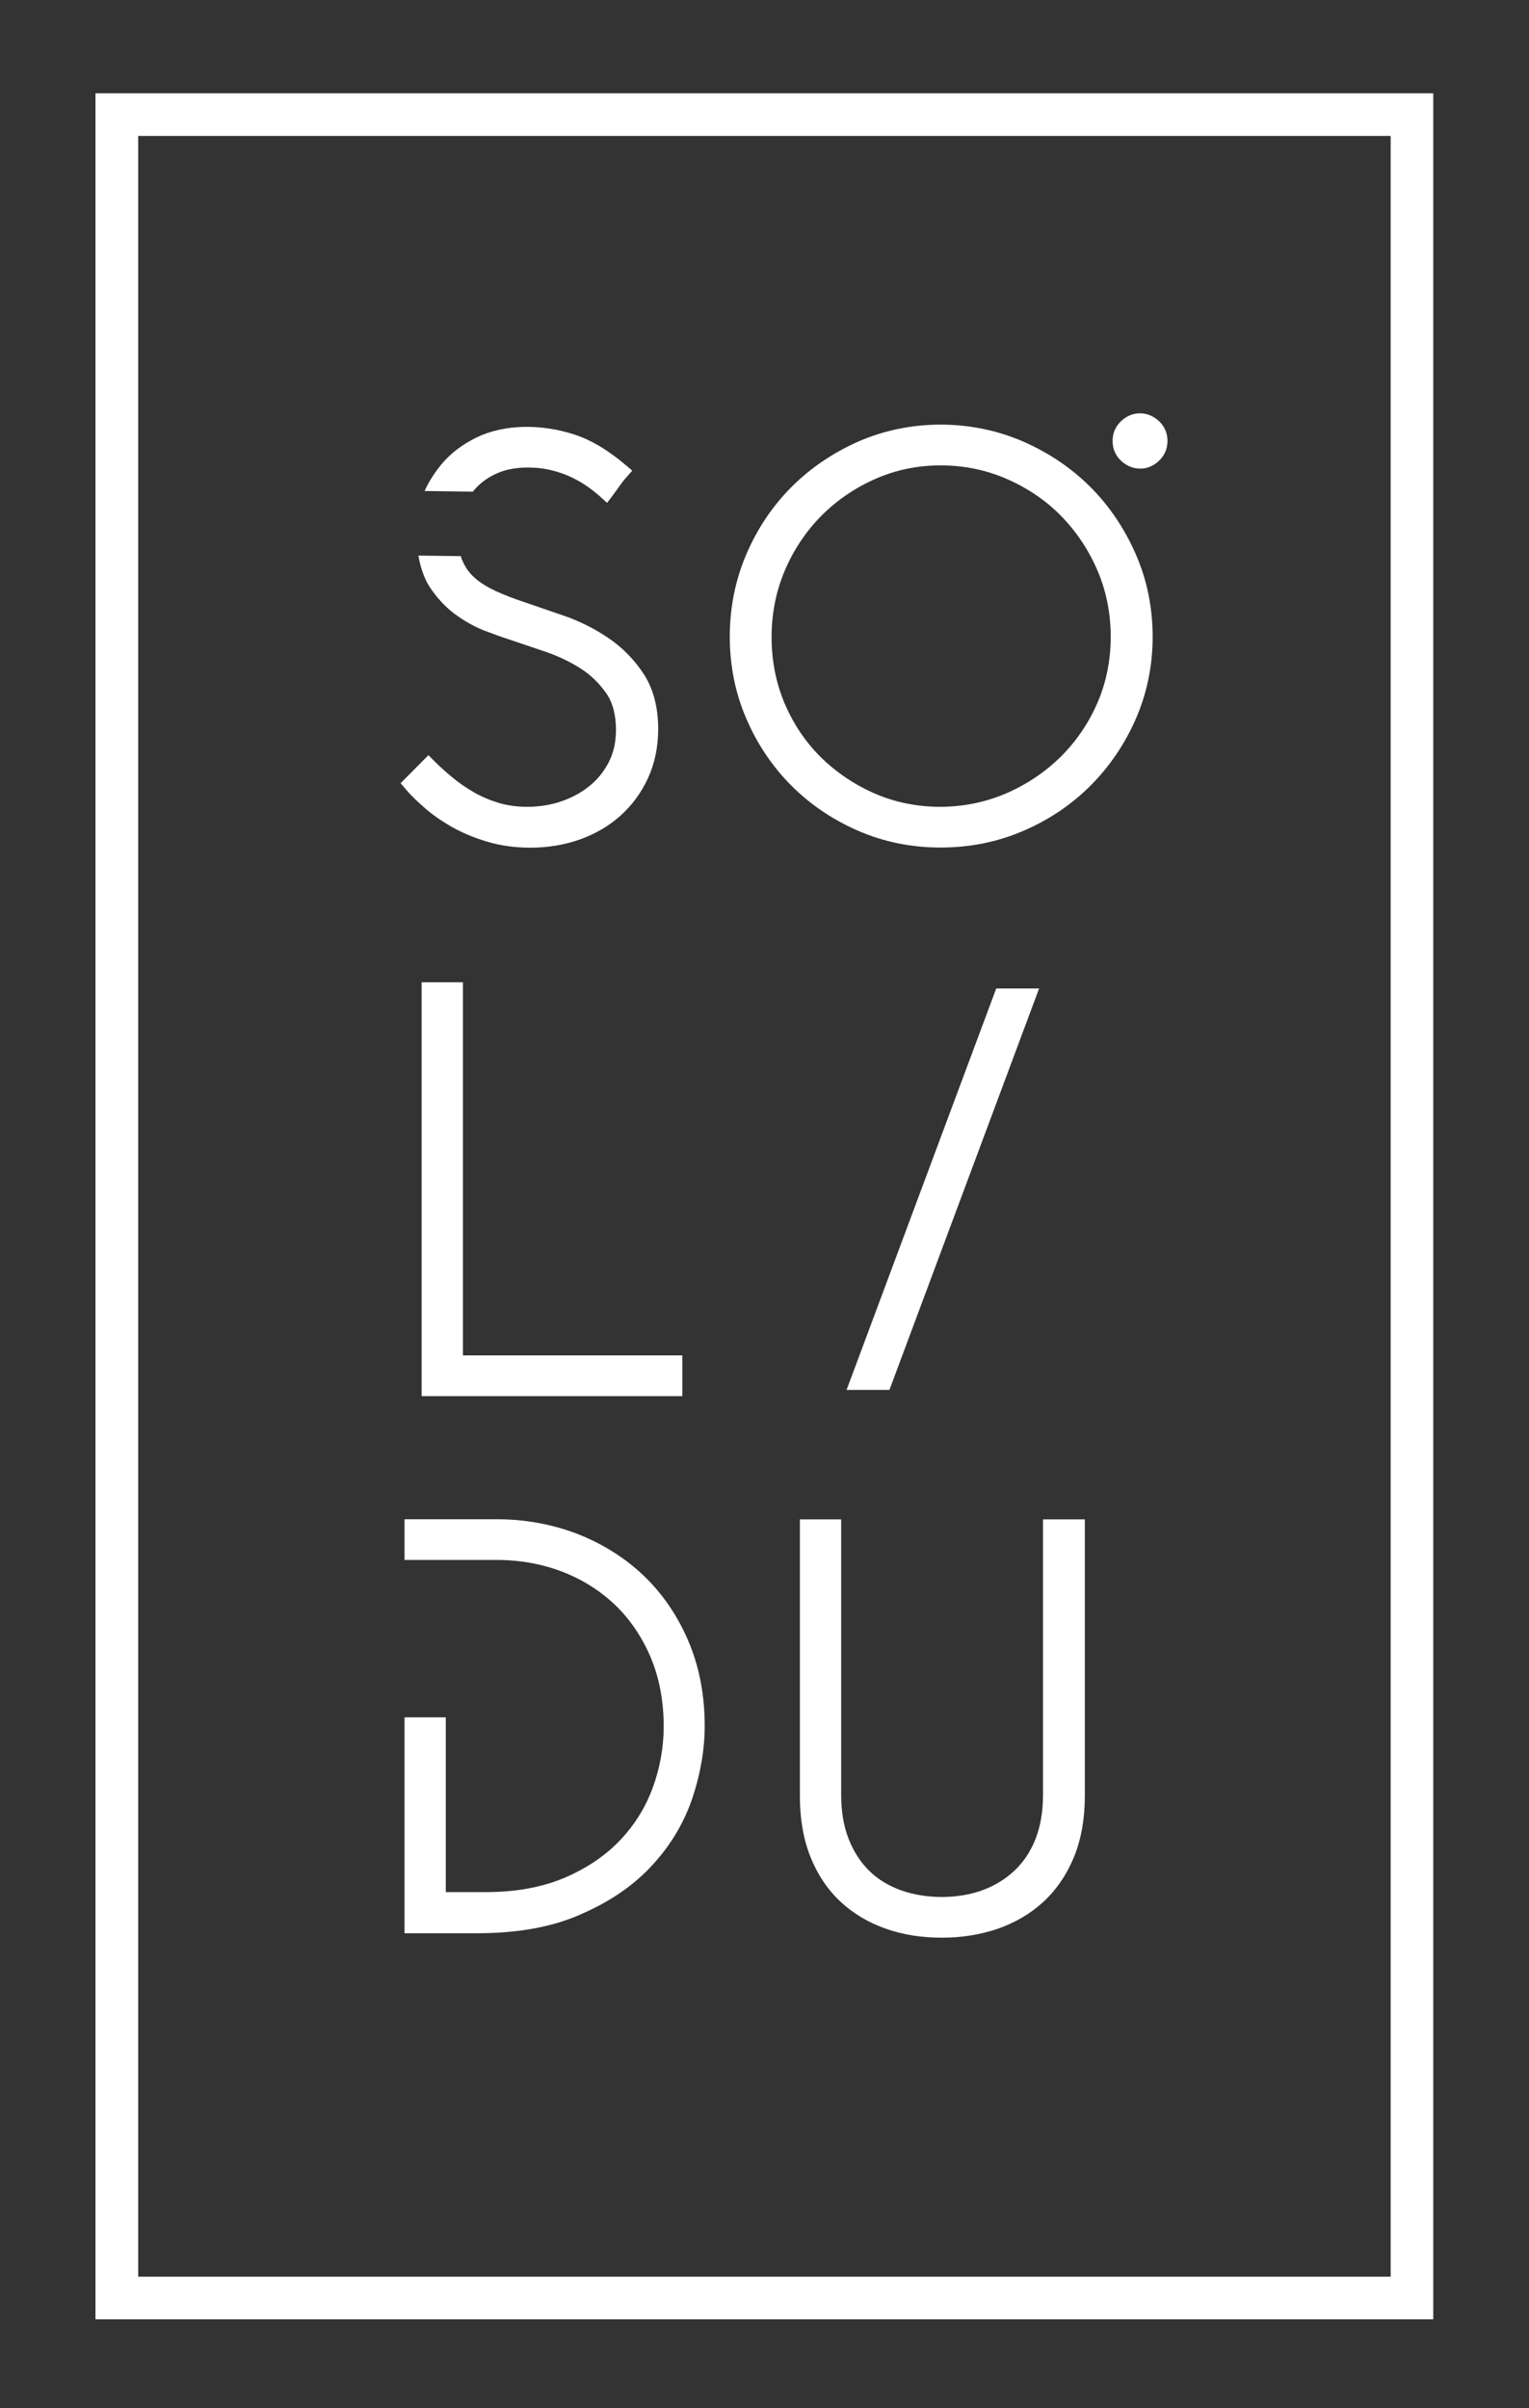
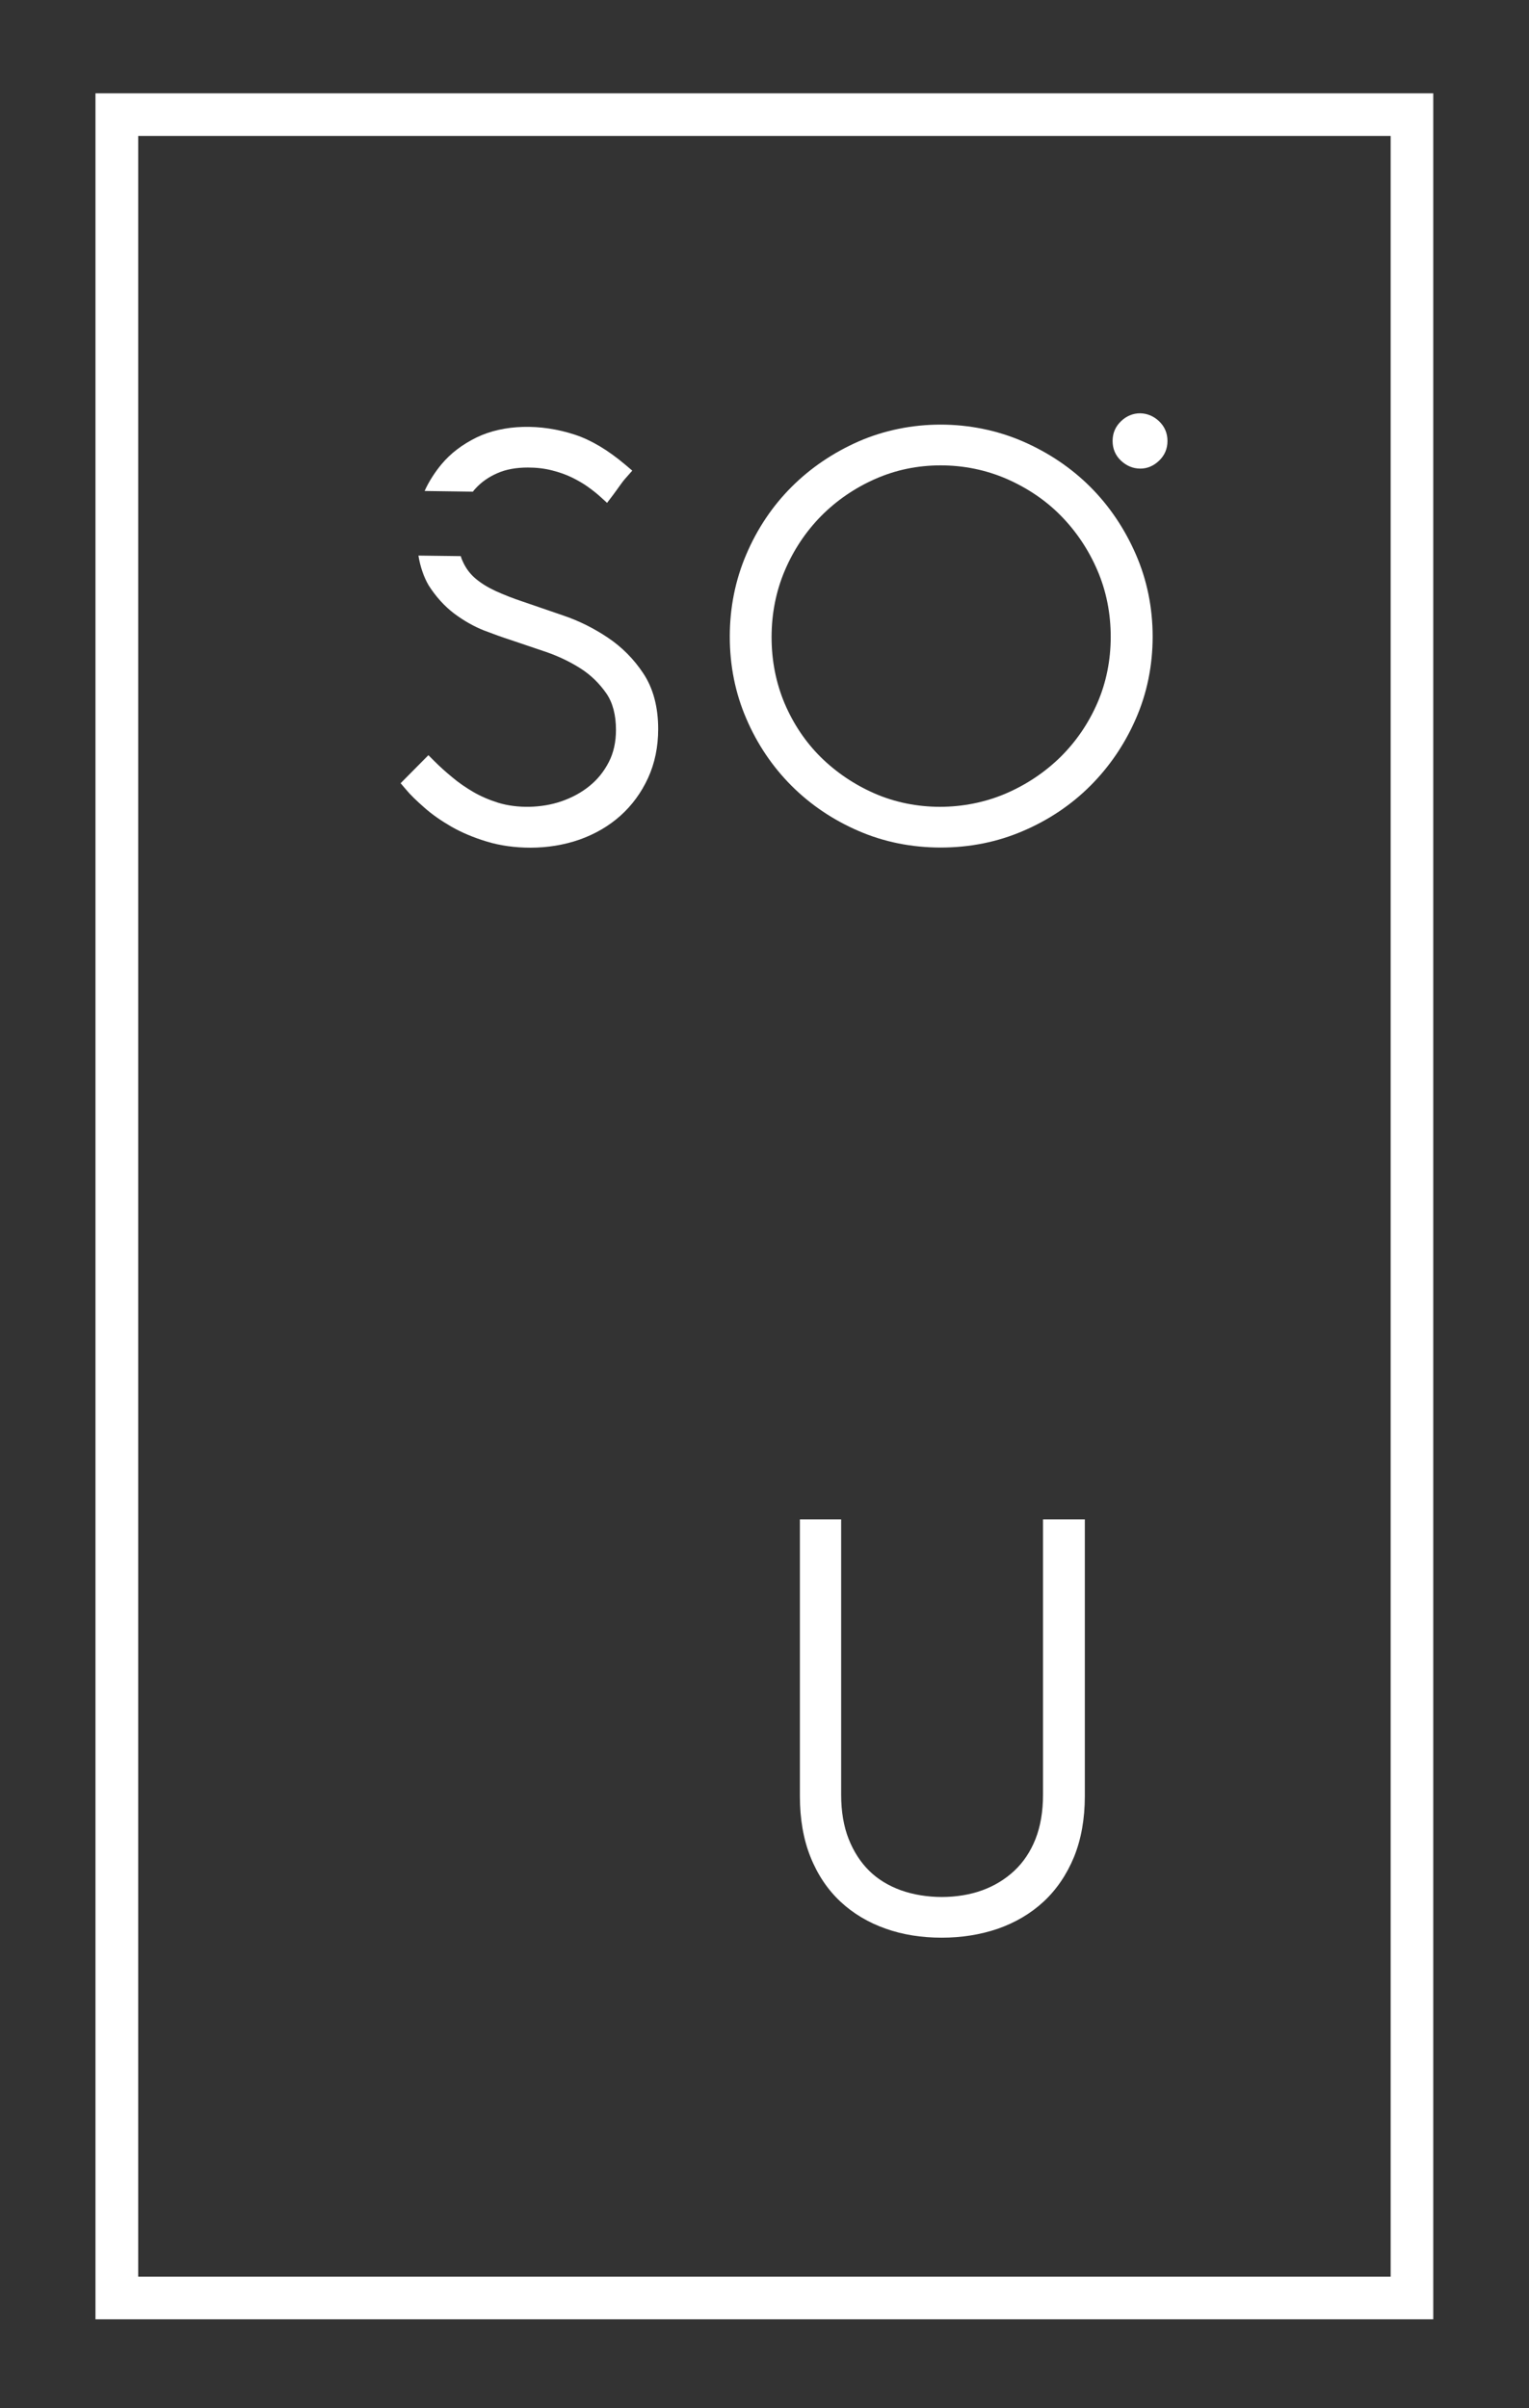
<svg xmlns="http://www.w3.org/2000/svg" version="1.1" id="Layer_1" x="0px" y="0px" viewBox="0 0 113.39 178.58" style="enable-background:new 0 0 113.39 178.58;" xml:space="preserve">
  <rect x="0" y="0" width="113.39" height="178.58" fill="#333333" stroke="none" />
  <style type="text/css"> .st0{fill:#FFFFFF;} </style>
  <g>
    <g>
      <path class="st0" d="M106.29,171.99H7.08V6.92h99.21V171.99z M10.25,168.83h92.88V10.08H10.25V168.83z" />
    </g>
    <g>
      <g>
        <g>
-           <path class="st0" d="M35.41,143.36H30v-16.01h3.06v12.96h2.98c2.22,0,4.17-0.36,5.82-1.06c1.64-0.7,3.02-1.63,4.1-2.76 c1.08-1.13,1.9-2.44,2.44-3.9c0.54-1.47,0.82-3.01,0.82-4.57c0-1.88-0.33-3.61-0.97-5.13c-0.65-1.52-1.54-2.83-2.65-3.89 c-1.12-1.06-2.44-1.89-3.93-2.46c-1.5-0.57-3.12-0.86-4.81-0.86H30v-3.02h6.83c2.08,0,4.08,0.36,5.94,1.07 c1.86,0.72,3.52,1.75,4.92,3.07c1.4,1.33,2.53,2.96,3.34,4.85c0.82,1.9,1.23,4.03,1.23,6.34c0,1.71-0.3,3.49-0.89,5.28 c-0.6,1.81-1.58,3.49-2.93,4.97c-1.34,1.49-3.1,2.72-5.24,3.66C41.07,142.88,38.45,143.36,35.41,143.36z" />
-         </g>
+           </g>
      </g>
    </g>
    <g>
      <g>
        <g>
          <path class="st0" d="M69.76,62.85c-2.15,0-4.2-0.41-6.09-1.23c-1.88-0.81-3.56-1.94-4.97-3.35c-1.41-1.41-2.54-3.08-3.35-4.97 c-0.82-1.89-1.23-3.94-1.23-6.09c0-2.15,0.41-4.2,1.23-6.11c0.81-1.9,1.94-3.58,3.35-4.99c1.41-1.41,3.08-2.54,4.96-3.37 c3.81-1.67,8.37-1.67,12.21,0c1.9,0.83,3.58,1.96,4.99,3.37c1.41,1.41,2.54,3.09,3.37,4.99c0.83,1.9,1.25,3.96,1.25,6.11 c0,2.15-0.42,4.21-1.25,6.1c-0.82,1.88-1.96,3.55-3.37,4.96c-1.41,1.41-3.09,2.54-4.99,3.35 C73.97,62.44,71.92,62.85,69.76,62.85z M69.76,34.51c-1.72,0-3.35,0.34-4.86,1.01c-1.52,0.67-2.87,1.6-4.01,2.75 c-1.13,1.15-2.04,2.51-2.69,4.04c-0.65,1.53-0.98,3.19-0.98,4.94c0,1.75,0.33,3.4,0.97,4.92c0.65,1.52,1.55,2.86,2.68,3.98 c1.14,1.12,2.48,2.03,3.99,2.69c3.02,1.32,6.66,1.32,9.74,0c1.53-0.66,2.9-1.58,4.05-2.71c1.15-1.14,2.07-2.48,2.73-4 c0.66-1.52,0.99-3.17,0.99-4.91s-0.33-3.4-0.99-4.93c-0.66-1.54-1.58-2.9-2.71-4.05c-1.13-1.15-2.49-2.06-4.02-2.73 C73.12,34.85,71.48,34.51,69.76,34.51z" />
        </g>
      </g>
    </g>
    <g>
      <g>
        <g>
          <path class="st0" d="M69.84,143.69c-1.5,0-2.9-0.22-4.16-0.67c-1.28-0.45-2.41-1.12-3.36-2.01c-0.95-0.89-1.7-2.01-2.22-3.32 c-0.52-1.3-0.78-2.81-0.78-4.48v-20.54h3.06v20.42c0,1.25,0.19,2.36,0.56,3.29c0.37,0.93,0.88,1.72,1.52,2.35 c0.64,0.63,1.43,1.11,2.34,1.44c1.86,0.67,4.24,0.67,6.06,0c0.9-0.33,1.7-0.82,2.37-1.45c0.67-0.63,1.19-1.41,1.56-2.34 c0.37-0.94,0.56-2.04,0.56-3.29v-20.42h3.1v20.54c0,1.67-0.27,3.18-0.8,4.49c-0.54,1.31-1.3,2.43-2.26,3.32 c-0.96,0.89-2.11,1.56-3.4,2.01C72.7,143.47,71.31,143.69,69.84,143.69z" />
        </g>
      </g>
    </g>
    <g>
      <g>
        <g>
          <path class="st0" d="M84.57,34.75c-0.54,0-1.02-0.2-1.43-0.58c-0.42-0.39-0.63-0.89-0.63-1.47c0-0.58,0.21-1.07,0.63-1.47 c0.81-0.78,1.99-0.77,2.81,0c0.42,0.4,0.63,0.89,0.63,1.47c0,0.58-0.21,1.07-0.63,1.47C85.55,34.55,85.08,34.75,84.57,34.75z" />
        </g>
      </g>
    </g>
    <g>
      <g>
        <g>
          <path class="st0" d="M31.49,36.41c0.28-0.65,0.78-1.42,1.24-1.97c0.67-0.81,1.55-1.48,2.61-2c2-0.97,4.74-1.05,7.31-0.2 c1.18,0.39,2.43,1.13,3.72,2.22l0.52,0.44l-0.45,0.51c-0.19,0.21-0.34,0.41-0.48,0.61c-0.16,0.23-0.33,0.46-0.5,0.69l-0.44,0.58 l-0.54-0.49c-0.22-0.2-0.51-0.43-0.87-0.69c-0.33-0.24-0.73-0.47-1.17-0.69c-0.45-0.22-0.95-0.4-1.51-0.54 c-0.55-0.14-1.15-0.21-1.78-0.21c-0.88,0-1.65,0.14-2.29,0.43c-0.64,0.28-1.17,0.66-1.6,1.13c-0.07,0.07-0.13,0.15-0.19,0.23 M46.13,35.14 M31.03,41.2l3.14,0.04c0.05,0.18,0.1,0.29,0.17,0.44c0.22,0.48,0.53,0.89,0.92,1.22c0.41,0.35,0.92,0.66,1.5,0.93 c0.62,0.28,1.3,0.55,2.03,0.79l3,1.03c1.15,0.39,2.25,0.94,3.28,1.63c1.05,0.7,1.94,1.6,2.64,2.66c0.73,1.1,1.1,2.49,1.1,4.12 c0,1.32-0.25,2.54-0.75,3.63c-0.5,1.09-1.19,2.03-2.05,2.8c-0.86,0.77-1.88,1.36-3.03,1.77c-1.15,0.4-2.37,0.6-3.64,0.6 c-1.15,0-2.24-0.15-3.23-0.45c-0.99-0.3-1.87-0.67-2.64-1.11c-0.76-0.44-1.44-0.91-2.01-1.42c-0.56-0.49-1.02-0.93-1.35-1.33 l-0.4-0.47L31.77,56l0.47,0.47c0.38,0.38,0.81,0.77,1.3,1.17c0.47,0.4,1,0.76,1.56,1.09c0.55,0.32,1.18,0.59,1.85,0.8 c1.41,0.43,3.2,0.4,4.66-0.1c0.79-0.27,1.5-0.65,2.1-1.14c0.6-0.48,1.08-1.08,1.44-1.78c0.35-0.68,0.53-1.48,0.53-2.38 c0-1.11-0.24-2.03-0.72-2.72c-0.51-0.73-1.14-1.35-1.89-1.83c-0.78-0.5-1.64-0.91-2.56-1.23c-0.98-0.33-1.88-0.64-2.72-0.92 c-0.53-0.17-1.17-0.4-1.9-0.68c-0.76-0.3-1.51-0.73-2.22-1.26c-0.72-0.55-1.35-1.25-1.88-2.08 C31.43,42.8,31.16,42.01,31.03,41.2" />
        </g>
      </g>
    </g>
    <g>
      <g>
        <g>
-           <path class="st0" d="M50.59,103.53H31.27V72.84h3.06v27.67h16.27V103.53z" />
-         </g>
+           </g>
      </g>
    </g>
    <g>
      <g>
-         <path class="st0" d="M65.96,103.07h-3.18l0.11-0.29L73.88,73.3h3.18L65.96,103.07z" />
-       </g>
+         </g>
    </g>
  </g>
</svg>